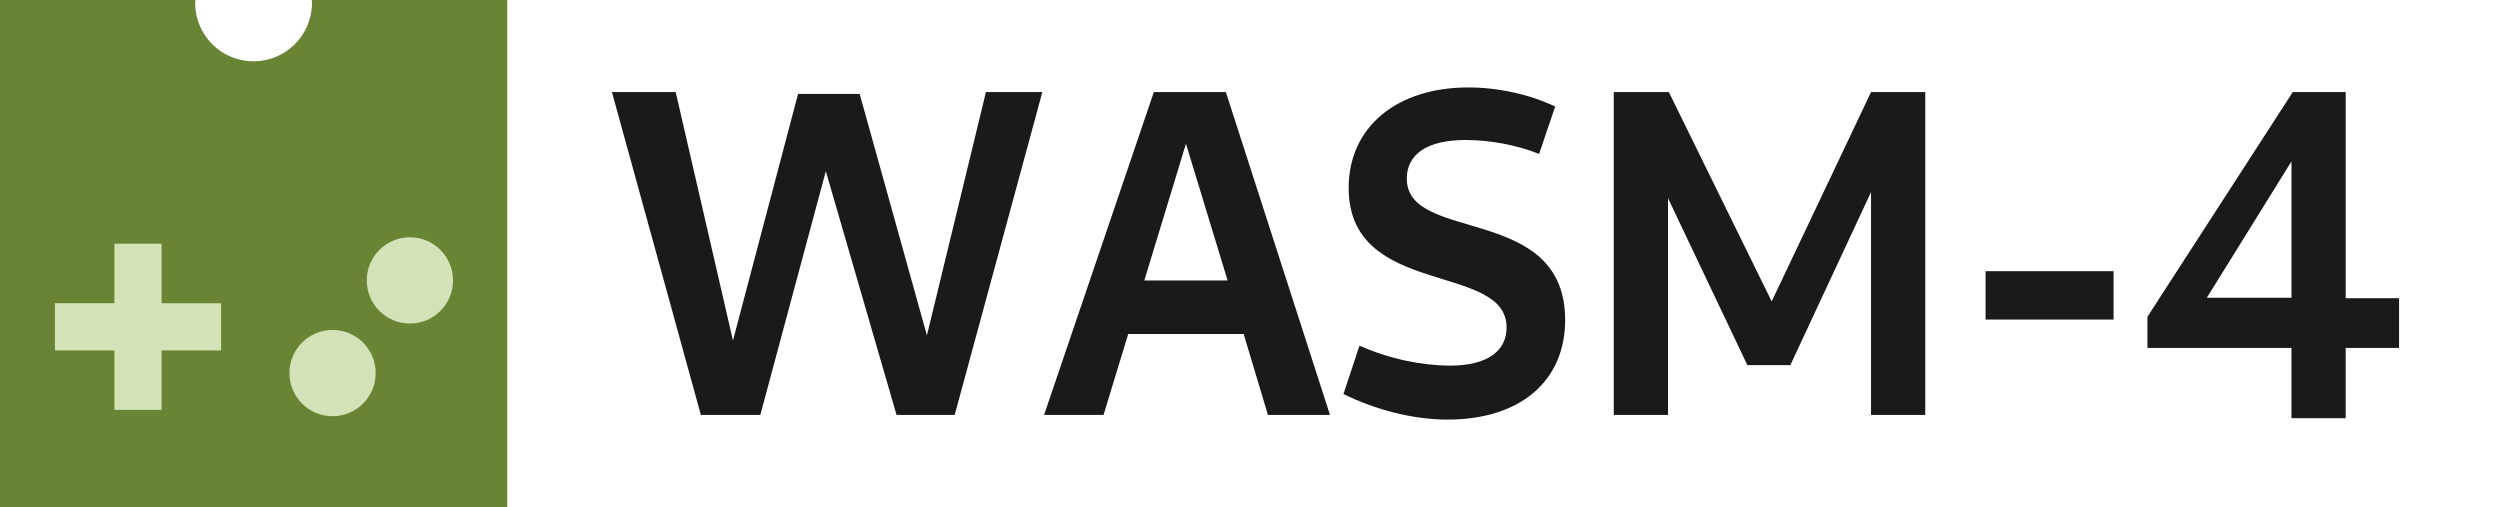
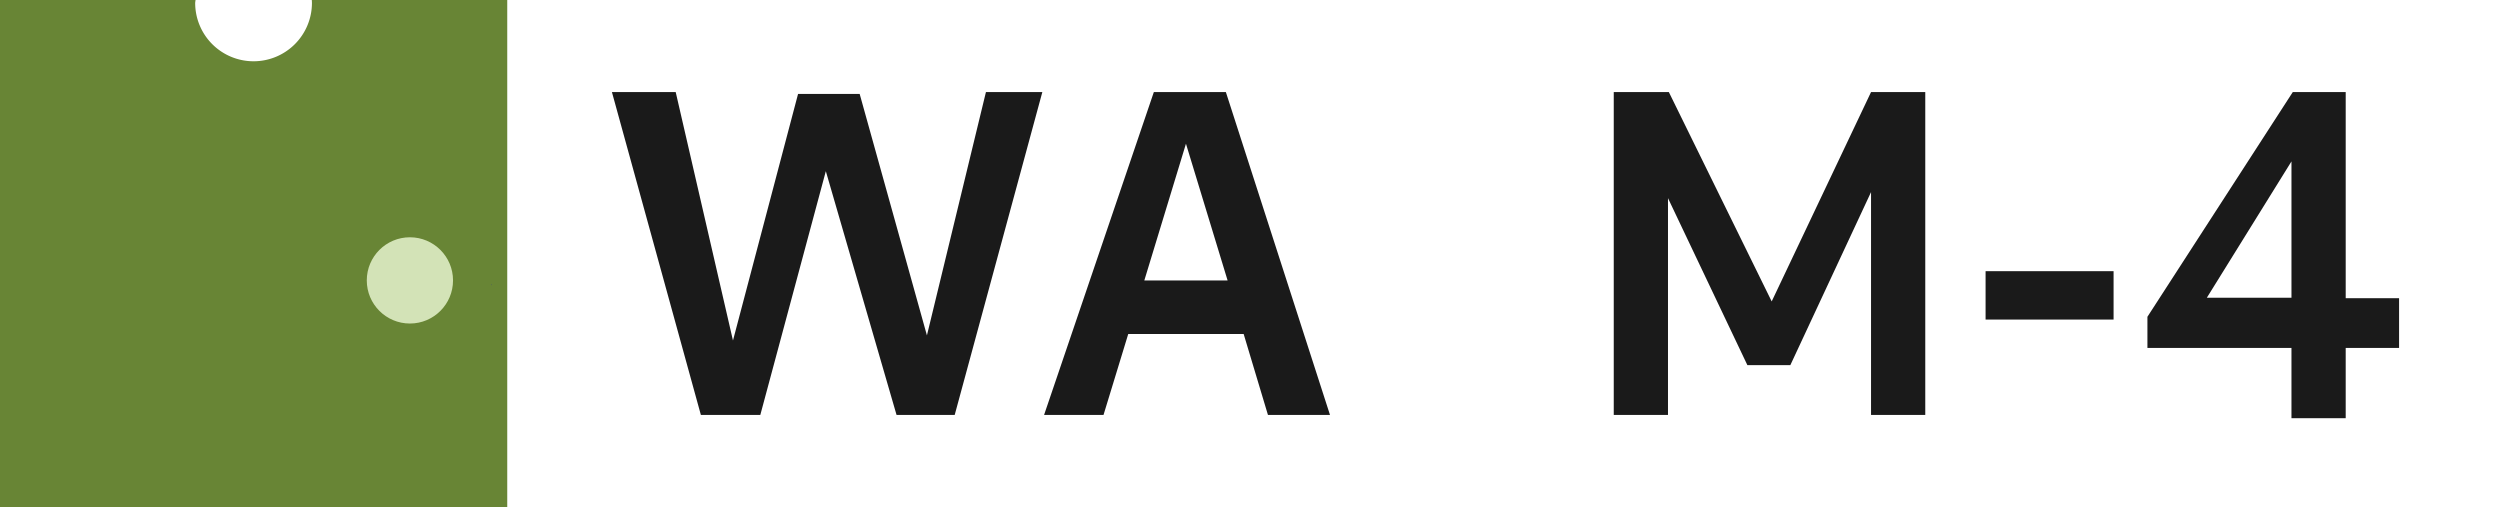
<svg xmlns="http://www.w3.org/2000/svg" xmlns:ns1="http://sodipodi.sourceforge.net/DTD/sodipodi-0.dtd" xmlns:ns2="http://www.inkscape.org/namespaces/inkscape" width="345" height="70" viewBox="0 0 345 70" fill="none" version="1.1" id="svg60" ns1:docname="logo.svg" ns2:version="1.1.2 (0a00cf5339, 2022-02-04)">
  <defs id="defs64" />
  <ns1:namedview id="namedview62" pagecolor="#ffffff" bordercolor="#666666" borderopacity="1.0" ns2:pageshadow="2" ns2:pageopacity="0.0" ns2:pagecheckerboard="0" showgrid="false" ns2:lockguides="true" ns2:zoom="4" ns2:cx="251.875" ns2:cy="94.375" ns2:window-width="3840" ns2:window-height="2065" ns2:window-x="0" ns2:window-y="0" ns2:window-maximized="1" ns2:current-layer="svg60" />
  <g id="g887">
    <path id="rect885" style="fill:#688535;fill-opacity:1;fill-rule:evenodd;stroke-width:16.014;stroke-linecap:square;paint-order:markers stroke fill;stop-color:#000000" d="M 3.4771106e-6,-4.7814478e-8 V 70 H 70 V -4.7814478e-8 H 43.028 A 8.057,8.057 0 0 1 43.048,0.4 8.057,8.057 0 0 1 34.991,8.456 8.057,8.057 0 0 1 26.934,0.4 8.057,8.057 0 0 1 26.987,-4.7814478e-8 Z" />
    <rect style="fill:#353985;fill-opacity:0.65;fill-rule:evenodd;stroke-width:9.235;stroke-linecap:square;paint-order:markers stroke fill;stop-color:#000000" id="rect5404" width="0.132" height="0.062" x="67.762" y="39.274" />
-     <path id="rect5406" style="fill:#d3e3b7;fill-opacity:1;fill-rule:evenodd;stroke-width:9.235;stroke-linecap:square;paint-order:markers stroke fill;stop-color:#000000" d="m 15.789,33.637 v 8.209 H 7.58 v 6.511 h 8.209 v 8.209 h 6.511 V 48.357 h 8.209 v -6.511 h -8.209 v -8.209 z" />
-     <ellipse style="fill:#d3e3b7;fill-opacity:1;fill-rule:evenodd;stroke-width:9.235;stroke-linecap:square;paint-order:markers stroke fill;stop-color:#000000" id="path5553" cx="45.893" cy="51.485" rx="5.951" ry="5.951" />
    <ellipse style="fill:#d3e3b7;fill-opacity:1;fill-rule:evenodd;stroke-width:9.235;stroke-linecap:square;paint-order:markers stroke fill;stop-color:#000000" id="path5553-6" cx="56.567" cy="38.696" rx="5.951" ry="5.951" />
  </g>
  <g aria-label="WASM-4" transform="matrix(0.956,0,0,1.025,-25.69,-13)" id="text13293" style="font-weight:bold;font-size:62.631px;line-height:1.25;font-family:Cantarell;-inkscape-font-specification:'Cantarell Bold';text-align:center;letter-spacing:0px;word-spacing:0px;text-anchor:middle;fill:#1a1a1a;fill-opacity:1;stroke-width:2.936">
    <path d="m 128.045,68.547 h 8.58 l 9.457,-32.818 10.209,32.818 h 8.393 l 12.651,-43.466 h -8.142 l -8.518,32.756 -9.708,-32.505 h -8.894 l -9.395,33.194 -8.267,-33.445 h -9.207 z" id="path828" style="fill:#1a1a1a;fill-opacity:1" />
    <path d="m 177.586,68.547 h 8.58 l 3.57,-10.898 h 16.66 l 3.507,10.898 h 8.956 L 203.828,25.081 h -10.397 z m 14.468,-18.1 6.013,-18.413 6.013,18.413 z" id="path830" style="fill:#1a1a1a;fill-opacity:1" />
-     <path d="m 235.832,69.173 c 10.585,0 16.973,-5.261 16.973,-13.403 0,-15.72 -22.86,-10.271 -22.86,-19.04 0,-3.319 3.006,-5.198 8.455,-5.198 3.57,0 7.516,0.689 10.647,1.879 l 2.317,-6.388 c -3.695,-1.628 -8.205,-2.568 -12.526,-2.568 -10.334,0 -17.286,5.324 -17.286,13.528 0,14.843 22.798,9.958 22.798,18.789 0,3.194 -2.818,5.136 -8.142,5.136 -3.946,0 -8.768,-0.877 -13.09,-2.693 l -2.317,6.514 c 4.635,2.129 10.021,3.445 15.031,3.445 z" id="path832" style="fill:#1a1a1a;fill-opacity:1" />
    <path d="m 259.82,68.547 h 7.829 V 39.361 l 11.461,22.484 h 6.2 l 11.649,-23.299 v 30 h 7.829 V 25.081 h -7.829 L 282.618,53.265 267.774,25.081 H 259.82 Z" id="path834" style="fill:#1a1a1a;fill-opacity:1" />
-     <path d="m 313.494,55.707 h 18.476 v -6.514 h -18.476 z" id="path836" style="fill:#1a1a1a;fill-opacity:1" />
+     <path d="m 313.494,55.707 h 18.476 v -6.514 h -18.476 " id="path836" style="fill:#1a1a1a;fill-opacity:1" />
    <path d="m 357.649,68.985 h 7.829 V 59.528 h 7.704 v -6.701 h -7.704 v -27.745 h -7.641 l -20.981,30.251 v 4.196 h 20.793 z M 345.436,52.764 357.649,34.413 v 18.351 z" id="path838" style="fill:#1a1a1a;fill-opacity:1" />
  </g>
</svg>